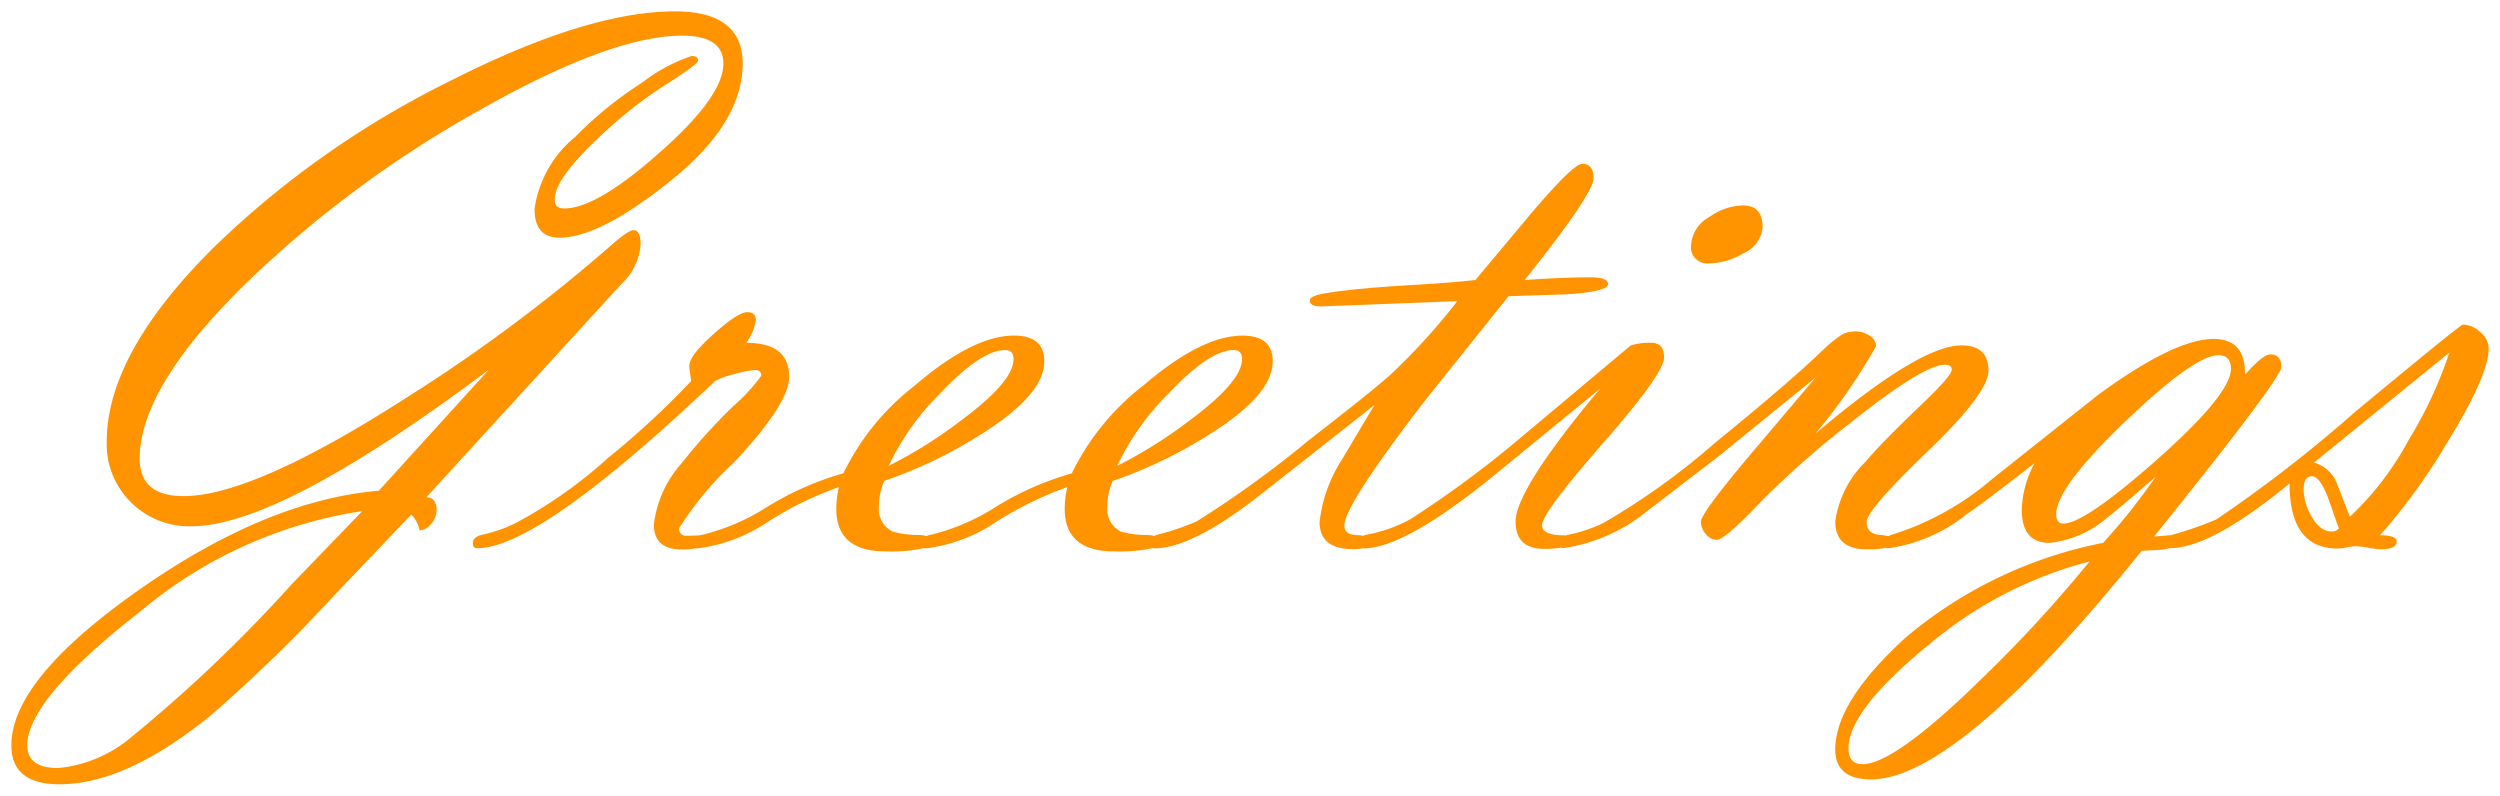
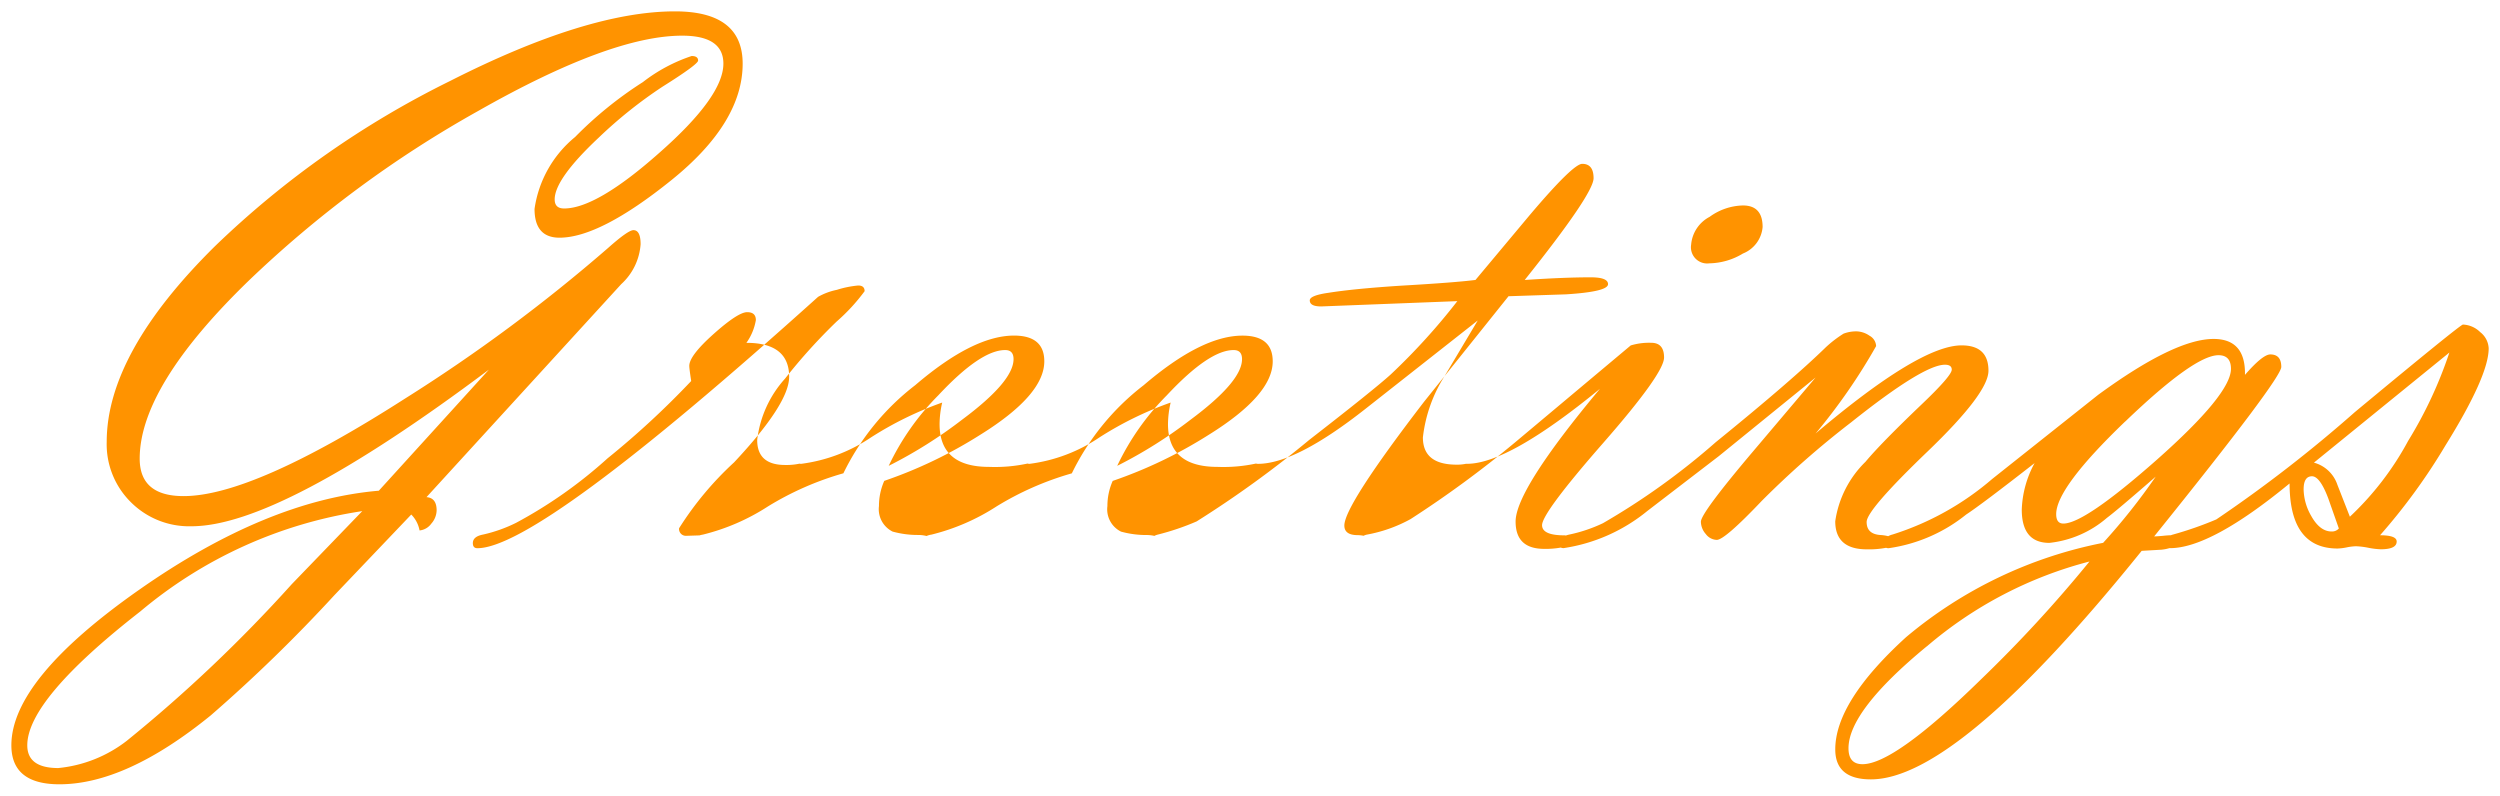
<svg xmlns="http://www.w3.org/2000/svg" width="109.973" height="35" viewBox="0 0 109.973 35">
-   <path id="合体_1" data-name="合体 1" d="M0,32.286q0-2.9,5.618-6.84t10.546-4.36l4.842-5.326q-9.19,6.89-13.084,6.89a3.627,3.627,0,0,1-2.663-1.057,3.584,3.584,0,0,1-1.065-2.655q0-3.91,4.776-8.621A40.872,40.872,0,0,1,19.3,3.062Q25.329,0,29.19,0q2.979,0,2.979,2.3,0,2.6-3.137,5.126t-4.918,2.53q-1.1,0-1.1-1.265A5,5,0,0,1,24.8,5.525a16.931,16.931,0,0,1,2.979-2.413,7.182,7.182,0,0,1,2.147-1.148q.283,0,.283.2,0,.166-1.564,1.148a19.81,19.81,0,0,0-2.813,2.247Q23.9,7.373,23.9,8.271q0,.4.415.4,1.428,0,4.185-2.446Q31.321,3.745,31.321,2.3q0-1.231-1.813-1.231-3.144,0-8.973,3.312a49.288,49.288,0,0,0-10.1,7.472q-4.79,4.644-4.79,7.822,0,1.648,1.931,1.648,3.046,0,9.72-4.277a72.21,72.21,0,0,0,8.955-6.64q.88-.782,1.113-.782c.21,0,.316.206.316.616A2.622,2.622,0,0,1,26.827,12l-8.566,9.369c.3.023.446.216.446.582a.909.909,0,0,1-.234.583.725.725,0,0,1-.517.3,1.342,1.342,0,0,0-.365-.7l-3.379,3.545a67.236,67.236,0,0,1-5.443,5.292Q5.043,34,2.114,34,0,34,0,32.286ZM5.668,26.4Q.7,30.272.7,32.286q0,1,1.365,1a5.841,5.841,0,0,0,3.013-1.2,63.633,63.633,0,0,0,7.258-6.89l3.1-3.212A19.72,19.72,0,0,0,5.668,26.4Zm74.564,6.066q0-2.1,3.112-4.935a19.2,19.2,0,0,1,8.671-4.152,27.167,27.167,0,0,0,2.313-2.912q-1.7,1.481-2.147,1.814a4.623,4.623,0,0,1-2.53,1.1q-1.215,0-1.215-1.464A4.58,4.58,0,0,1,89,19.871Q86.656,21.7,85.99,22.134a6.989,6.989,0,0,1-3.412,1.481.293.293,0,0,1-.11-.018,4.012,4.012,0,0,1-.847.068q-1.389,0-1.39-1.234a4.568,4.568,0,0,1,1.331-2.618q.682-.818,2.463-2.518,1.331-1.268,1.331-1.534,0-.217-.3-.217-.948,0-4.127,2.535A39.715,39.715,0,0,0,77,21.532q-1.631,1.718-1.98,1.717a.625.625,0,0,1-.483-.257.832.832,0,0,1-.216-.541q0-.383,2.3-3.1l2.746-3.245-4.26,3.461-3.145,2.413a7.587,7.587,0,0,1-3.678,1.631.283.283,0,0,1-.124-.024,3.7,3.7,0,0,1-.733.057q-1.257,0-1.257-1.2,0-1.4,3.711-5.842L65.337,20.32q-4.028,3.3-5.841,3.3a.293.293,0,0,1-.053,0,1.9,1.9,0,0,1-.414.038q-1.482,0-1.481-1.2a6.37,6.37,0,0,1,.965-2.713l1.448-2.43-4.926,3.877q-3.079,2.43-4.743,2.43a.254.254,0,0,1-.085-.013,6.808,6.808,0,0,1-1.7.147q-2.172,0-2.172-1.881a4.311,4.311,0,0,1,.117-.949,15.225,15.225,0,0,0-3.129,1.531,7.107,7.107,0,0,1-3.079,1.165.252.252,0,0,1-.085-.013,6.816,6.816,0,0,1-1.7.147q-2.172,0-2.172-1.881a4.31,4.31,0,0,1,.116-.949,15.225,15.225,0,0,0-3.129,1.531,7.11,7.11,0,0,1-3.079,1.165.271.271,0,0,1-.069-.008,2.732,2.732,0,0,1-.631.058q-1.232,0-1.231-1.1a4.875,4.875,0,0,1,1.227-2.7,24.617,24.617,0,0,1,2.272-2.513,8.251,8.251,0,0,0,1.227-1.332q0-.249-.281-.25a4.41,4.41,0,0,0-.941.191,2.8,2.8,0,0,0-.825.308Q23.2,23.615,20.5,23.615c-.134,0-.2-.074-.2-.223q0-.291.449-.377A6.414,6.414,0,0,0,22.2,22.5a20.218,20.218,0,0,0,4.027-2.839,37.371,37.371,0,0,0,3.678-3.4q-.084-.55-.084-.666,0-.449,1.073-1.406t1.473-.957q.383,0,.383.349a2.418,2.418,0,0,1-.416,1q1.88,0,1.88,1.495,0,1.179-2.421,3.762a14.338,14.338,0,0,0-2.421,2.9.3.3,0,0,0,.311.332l.541-.017.043,0a.968.968,0,0,1,.153-.036,9.4,9.4,0,0,0,2.862-1.24A13.256,13.256,0,0,1,36.6,20.32a10.9,10.9,0,0,1,3.162-3.878q2.547-2.18,4.344-2.18,1.332,0,1.332,1.132,0,1.481-2.813,3.229a19.966,19.966,0,0,1-4.227,2.03,2.715,2.715,0,0,0-.233,1.107,1.1,1.1,0,0,0,.6,1.124,4.16,4.16,0,0,0,1.14.149,1.5,1.5,0,0,1,.353.045.848.848,0,0,1,.217-.061,9.408,9.408,0,0,0,2.862-1.24,13.256,13.256,0,0,1,3.312-1.455,10.9,10.9,0,0,1,3.162-3.878q2.546-2.18,4.344-2.18,1.331,0,1.331,1.132,0,1.481-2.812,3.229a19.974,19.974,0,0,1-4.227,2.03,2.715,2.715,0,0,0-.233,1.107,1.094,1.094,0,0,0,.6,1.124,4.16,4.16,0,0,0,1.14.149,1.588,1.588,0,0,1,.327.038.633.633,0,0,1,.143-.055,11.054,11.054,0,0,0,1.714-.581A46.9,46.9,0,0,0,57.1,18.845q2.846-2.209,3.578-2.874a28,28,0,0,0,2.929-3.224l-5.991.233q-.5,0-.5-.266,0-.216.815-.333,1.149-.183,3.229-.316,2.313-.133,3.245-.25l2.38-2.846Q68.7,6.707,69.1,6.707q.5,0,.5.632,0,.683-3.029,4.477,1.747-.117,2.9-.117.765,0,.765.3,0,.333-1.847.449l-2.53.083-3.711,4.636q-3.511,4.569-3.511,5.45,0,.415.566.423a1.476,1.476,0,0,1,.281.028.562.562,0,0,1,.151-.052,6.323,6.323,0,0,0,1.914-.681,47.079,47.079,0,0,0,4.593-3.371l5.093-4.269a2.808,2.808,0,0,1,.9-.116q.566,0,.566.647,0,.7-2.679,3.762T67.334,22.6q0,.449.979.449a.274.274,0,0,1,.069.008,1.235,1.235,0,0,1,.15-.042,6.6,6.6,0,0,0,1.481-.5,31.055,31.055,0,0,0,4.96-3.562q3.361-2.728,4.843-4.177a5.168,5.168,0,0,1,.782-.6,1.6,1.6,0,0,1,.566-.1,1.046,1.046,0,0,1,.574.192.547.547,0,0,1,.291.457,25.677,25.677,0,0,1-2.663,3.845q4.577-3.878,6.424-3.877,1.181,0,1.181,1.115,0,.982-2.679,3.553t-2.68,3.1q0,.533.608.574a1.743,1.743,0,0,1,.34.052.838.838,0,0,1,.2-.077,12.463,12.463,0,0,0,4.377-2.442l4.66-3.7q3.361-2.458,5.076-2.458,1.414,0,1.381,1.581.782-.9,1.115-.9.483,0,.483.549,0,.516-5.592,7.456c.067,0,.194-.008.383-.025q.22-.024.351-.025a.661.661,0,0,1,.1-.033,15.6,15.6,0,0,0,1.9-.664,60.01,60.01,0,0,0,6.091-4.718q4.643-3.853,4.759-3.854a1.144,1.144,0,0,1,.757.332.955.955,0,0,1,.374.714q0,1.213-1.9,4.269a26.364,26.364,0,0,1-2.879,3.954q.732,0,.732.274,0,.343-.705.342a3.316,3.316,0,0,1-.546-.067,3.335,3.335,0,0,0-.546-.066,2.366,2.366,0,0,0-.4.05,2.387,2.387,0,0,1-.4.05q-2.114,0-2.114-2.862-3.461,2.846-5.259,2.846h-.03a1.794,1.794,0,0,1-.352.068l-.865.05Q85.607,33.783,81.8,33.784,80.232,33.784,80.232,32.469Zm4.027-4.535q-3.445,2.837-3.445,4.485,0,.7.616.7,1.4,0,5.209-3.728A58.332,58.332,0,0,0,91.415,24.2,17.89,17.89,0,0,0,84.26,27.934Zm16.575-6.911a2.418,2.418,0,0,0,.333,1.173q.382.687.9.687a.4.4,0,0,0,.317-.133l-.466-1.324q-.366-.972-.716-.972Q100.835,20.453,100.835,21.023Zm-7.847-2.981q-3.037,2.915-3.037,4.077,0,.415.316.415.932,0,4.11-2.806,3.261-2.889,3.262-4,0-.6-.549-.6Q96.025,15.128,92.988,18.042Zm8.3,1.812a1.5,1.5,0,0,1,1.032.972l.55,1.407a13.024,13.024,0,0,0,2.563-3.336,18.63,18.63,0,0,0,1.814-3.886ZM50.825,16.892a11.166,11.166,0,0,0-2.18,3.1,20.047,20.047,0,0,0,3.228-2.03q2.263-1.681,2.263-2.663,0-.4-.366-.4Q52.689,14.895,50.825,16.892Zm-10.052,0a11.167,11.167,0,0,0-2.18,3.1,20.045,20.045,0,0,0,3.228-2.03q2.263-1.681,2.264-2.663,0-.4-.366-.4Q42.637,14.895,40.773,16.892Zm33.118-6.623a1.525,1.525,0,0,1,.815-1.231,2.585,2.585,0,0,1,1.465-.5q.865,0,.865.949a1.379,1.379,0,0,1-.865,1.165,2.944,2.944,0,0,1-1.481.432A.713.713,0,0,1,73.891,10.268Z" transform="translate(0.5 0.5)" fill="#ff9300" stroke="rgba(0,0,0,0)" stroke-miterlimit="10" stroke-width="1" />
+   <path id="合体_1" data-name="合体 1" d="M0,32.286q0-2.9,5.618-6.84t10.546-4.36l4.842-5.326q-9.19,6.89-13.084,6.89a3.627,3.627,0,0,1-2.663-1.057,3.584,3.584,0,0,1-1.065-2.655q0-3.91,4.776-8.621A40.872,40.872,0,0,1,19.3,3.062Q25.329,0,29.19,0q2.979,0,2.979,2.3,0,2.6-3.137,5.126t-4.918,2.53q-1.1,0-1.1-1.265A5,5,0,0,1,24.8,5.525a16.931,16.931,0,0,1,2.979-2.413,7.182,7.182,0,0,1,2.147-1.148q.283,0,.283.2,0,.166-1.564,1.148a19.81,19.81,0,0,0-2.813,2.247Q23.9,7.373,23.9,8.271q0,.4.415.4,1.428,0,4.185-2.446Q31.321,3.745,31.321,2.3q0-1.231-1.813-1.231-3.144,0-8.973,3.312a49.288,49.288,0,0,0-10.1,7.472q-4.79,4.644-4.79,7.822,0,1.648,1.931,1.648,3.046,0,9.72-4.277a72.21,72.21,0,0,0,8.955-6.64q.88-.782,1.113-.782c.21,0,.316.206.316.616A2.622,2.622,0,0,1,26.827,12l-8.566,9.369c.3.023.446.216.446.582a.909.909,0,0,1-.234.583.725.725,0,0,1-.517.3,1.342,1.342,0,0,0-.365-.7l-3.379,3.545a67.236,67.236,0,0,1-5.443,5.292Q5.043,34,2.114,34,0,34,0,32.286ZM5.668,26.4Q.7,30.272.7,32.286q0,1,1.365,1a5.841,5.841,0,0,0,3.013-1.2,63.633,63.633,0,0,0,7.258-6.89l3.1-3.212A19.72,19.72,0,0,0,5.668,26.4Zm74.564,6.066q0-2.1,3.112-4.935a19.2,19.2,0,0,1,8.671-4.152,27.167,27.167,0,0,0,2.313-2.912q-1.7,1.481-2.147,1.814a4.623,4.623,0,0,1-2.53,1.1q-1.215,0-1.215-1.464A4.58,4.58,0,0,1,89,19.871Q86.656,21.7,85.99,22.134a6.989,6.989,0,0,1-3.412,1.481.293.293,0,0,1-.11-.018,4.012,4.012,0,0,1-.847.068q-1.389,0-1.39-1.234a4.568,4.568,0,0,1,1.331-2.618q.682-.818,2.463-2.518,1.331-1.268,1.331-1.534,0-.217-.3-.217-.948,0-4.127,2.535A39.715,39.715,0,0,0,77,21.532q-1.631,1.718-1.98,1.717a.625.625,0,0,1-.483-.257.832.832,0,0,1-.216-.541q0-.383,2.3-3.1l2.746-3.245-4.26,3.461-3.145,2.413a7.587,7.587,0,0,1-3.678,1.631.283.283,0,0,1-.124-.024,3.7,3.7,0,0,1-.733.057q-1.257,0-1.257-1.2,0-1.4,3.711-5.842q-4.028,3.3-5.841,3.3a.293.293,0,0,1-.053,0,1.9,1.9,0,0,1-.414.038q-1.482,0-1.481-1.2a6.37,6.37,0,0,1,.965-2.713l1.448-2.43-4.926,3.877q-3.079,2.43-4.743,2.43a.254.254,0,0,1-.085-.013,6.808,6.808,0,0,1-1.7.147q-2.172,0-2.172-1.881a4.311,4.311,0,0,1,.117-.949,15.225,15.225,0,0,0-3.129,1.531,7.107,7.107,0,0,1-3.079,1.165.252.252,0,0,1-.085-.013,6.816,6.816,0,0,1-1.7.147q-2.172,0-2.172-1.881a4.31,4.31,0,0,1,.116-.949,15.225,15.225,0,0,0-3.129,1.531,7.11,7.11,0,0,1-3.079,1.165.271.271,0,0,1-.069-.008,2.732,2.732,0,0,1-.631.058q-1.232,0-1.231-1.1a4.875,4.875,0,0,1,1.227-2.7,24.617,24.617,0,0,1,2.272-2.513,8.251,8.251,0,0,0,1.227-1.332q0-.249-.281-.25a4.41,4.41,0,0,0-.941.191,2.8,2.8,0,0,0-.825.308Q23.2,23.615,20.5,23.615c-.134,0-.2-.074-.2-.223q0-.291.449-.377A6.414,6.414,0,0,0,22.2,22.5a20.218,20.218,0,0,0,4.027-2.839,37.371,37.371,0,0,0,3.678-3.4q-.084-.55-.084-.666,0-.449,1.073-1.406t1.473-.957q.383,0,.383.349a2.418,2.418,0,0,1-.416,1q1.88,0,1.88,1.495,0,1.179-2.421,3.762a14.338,14.338,0,0,0-2.421,2.9.3.3,0,0,0,.311.332l.541-.017.043,0a.968.968,0,0,1,.153-.036,9.4,9.4,0,0,0,2.862-1.24A13.256,13.256,0,0,1,36.6,20.32a10.9,10.9,0,0,1,3.162-3.878q2.547-2.18,4.344-2.18,1.332,0,1.332,1.132,0,1.481-2.813,3.229a19.966,19.966,0,0,1-4.227,2.03,2.715,2.715,0,0,0-.233,1.107,1.1,1.1,0,0,0,.6,1.124,4.16,4.16,0,0,0,1.14.149,1.5,1.5,0,0,1,.353.045.848.848,0,0,1,.217-.061,9.408,9.408,0,0,0,2.862-1.24,13.256,13.256,0,0,1,3.312-1.455,10.9,10.9,0,0,1,3.162-3.878q2.546-2.18,4.344-2.18,1.331,0,1.331,1.132,0,1.481-2.812,3.229a19.974,19.974,0,0,1-4.227,2.03,2.715,2.715,0,0,0-.233,1.107,1.094,1.094,0,0,0,.6,1.124,4.16,4.16,0,0,0,1.14.149,1.588,1.588,0,0,1,.327.038.633.633,0,0,1,.143-.055,11.054,11.054,0,0,0,1.714-.581A46.9,46.9,0,0,0,57.1,18.845q2.846-2.209,3.578-2.874a28,28,0,0,0,2.929-3.224l-5.991.233q-.5,0-.5-.266,0-.216.815-.333,1.149-.183,3.229-.316,2.313-.133,3.245-.25l2.38-2.846Q68.7,6.707,69.1,6.707q.5,0,.5.632,0,.683-3.029,4.477,1.747-.117,2.9-.117.765,0,.765.3,0,.333-1.847.449l-2.53.083-3.711,4.636q-3.511,4.569-3.511,5.45,0,.415.566.423a1.476,1.476,0,0,1,.281.028.562.562,0,0,1,.151-.052,6.323,6.323,0,0,0,1.914-.681,47.079,47.079,0,0,0,4.593-3.371l5.093-4.269a2.808,2.808,0,0,1,.9-.116q.566,0,.566.647,0,.7-2.679,3.762T67.334,22.6q0,.449.979.449a.274.274,0,0,1,.069.008,1.235,1.235,0,0,1,.15-.042,6.6,6.6,0,0,0,1.481-.5,31.055,31.055,0,0,0,4.96-3.562q3.361-2.728,4.843-4.177a5.168,5.168,0,0,1,.782-.6,1.6,1.6,0,0,1,.566-.1,1.046,1.046,0,0,1,.574.192.547.547,0,0,1,.291.457,25.677,25.677,0,0,1-2.663,3.845q4.577-3.878,6.424-3.877,1.181,0,1.181,1.115,0,.982-2.679,3.553t-2.68,3.1q0,.533.608.574a1.743,1.743,0,0,1,.34.052.838.838,0,0,1,.2-.077,12.463,12.463,0,0,0,4.377-2.442l4.66-3.7q3.361-2.458,5.076-2.458,1.414,0,1.381,1.581.782-.9,1.115-.9.483,0,.483.549,0,.516-5.592,7.456c.067,0,.194-.008.383-.025q.22-.024.351-.025a.661.661,0,0,1,.1-.033,15.6,15.6,0,0,0,1.9-.664,60.01,60.01,0,0,0,6.091-4.718q4.643-3.853,4.759-3.854a1.144,1.144,0,0,1,.757.332.955.955,0,0,1,.374.714q0,1.213-1.9,4.269a26.364,26.364,0,0,1-2.879,3.954q.732,0,.732.274,0,.343-.705.342a3.316,3.316,0,0,1-.546-.067,3.335,3.335,0,0,0-.546-.066,2.366,2.366,0,0,0-.4.05,2.387,2.387,0,0,1-.4.05q-2.114,0-2.114-2.862-3.461,2.846-5.259,2.846h-.03a1.794,1.794,0,0,1-.352.068l-.865.05Q85.607,33.783,81.8,33.784,80.232,33.784,80.232,32.469Zm4.027-4.535q-3.445,2.837-3.445,4.485,0,.7.616.7,1.4,0,5.209-3.728A58.332,58.332,0,0,0,91.415,24.2,17.89,17.89,0,0,0,84.26,27.934Zm16.575-6.911a2.418,2.418,0,0,0,.333,1.173q.382.687.9.687a.4.4,0,0,0,.317-.133l-.466-1.324q-.366-.972-.716-.972Q100.835,20.453,100.835,21.023Zm-7.847-2.981q-3.037,2.915-3.037,4.077,0,.415.316.415.932,0,4.11-2.806,3.261-2.889,3.262-4,0-.6-.549-.6Q96.025,15.128,92.988,18.042Zm8.3,1.812a1.5,1.5,0,0,1,1.032.972l.55,1.407a13.024,13.024,0,0,0,2.563-3.336,18.63,18.63,0,0,0,1.814-3.886ZM50.825,16.892a11.166,11.166,0,0,0-2.18,3.1,20.047,20.047,0,0,0,3.228-2.03q2.263-1.681,2.263-2.663,0-.4-.366-.4Q52.689,14.895,50.825,16.892Zm-10.052,0a11.167,11.167,0,0,0-2.18,3.1,20.045,20.045,0,0,0,3.228-2.03q2.263-1.681,2.264-2.663,0-.4-.366-.4Q42.637,14.895,40.773,16.892Zm33.118-6.623a1.525,1.525,0,0,1,.815-1.231,2.585,2.585,0,0,1,1.465-.5q.865,0,.865.949a1.379,1.379,0,0,1-.865,1.165,2.944,2.944,0,0,1-1.481.432A.713.713,0,0,1,73.891,10.268Z" transform="translate(0.5 0.5)" fill="#ff9300" stroke="rgba(0,0,0,0)" stroke-miterlimit="10" stroke-width="1" />
</svg>